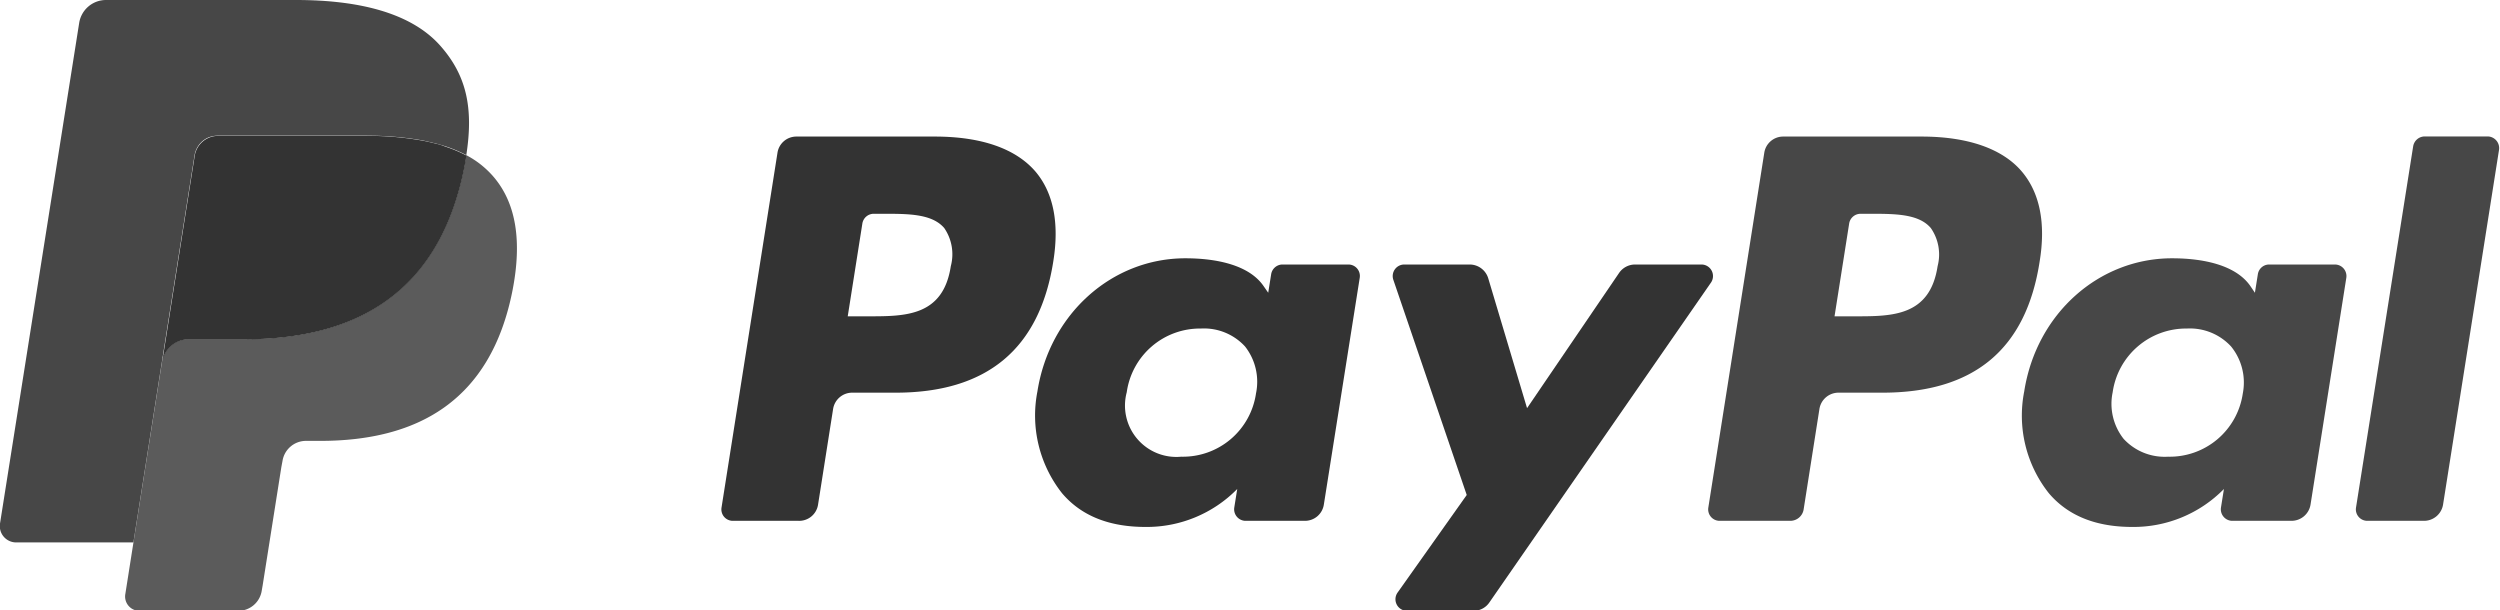
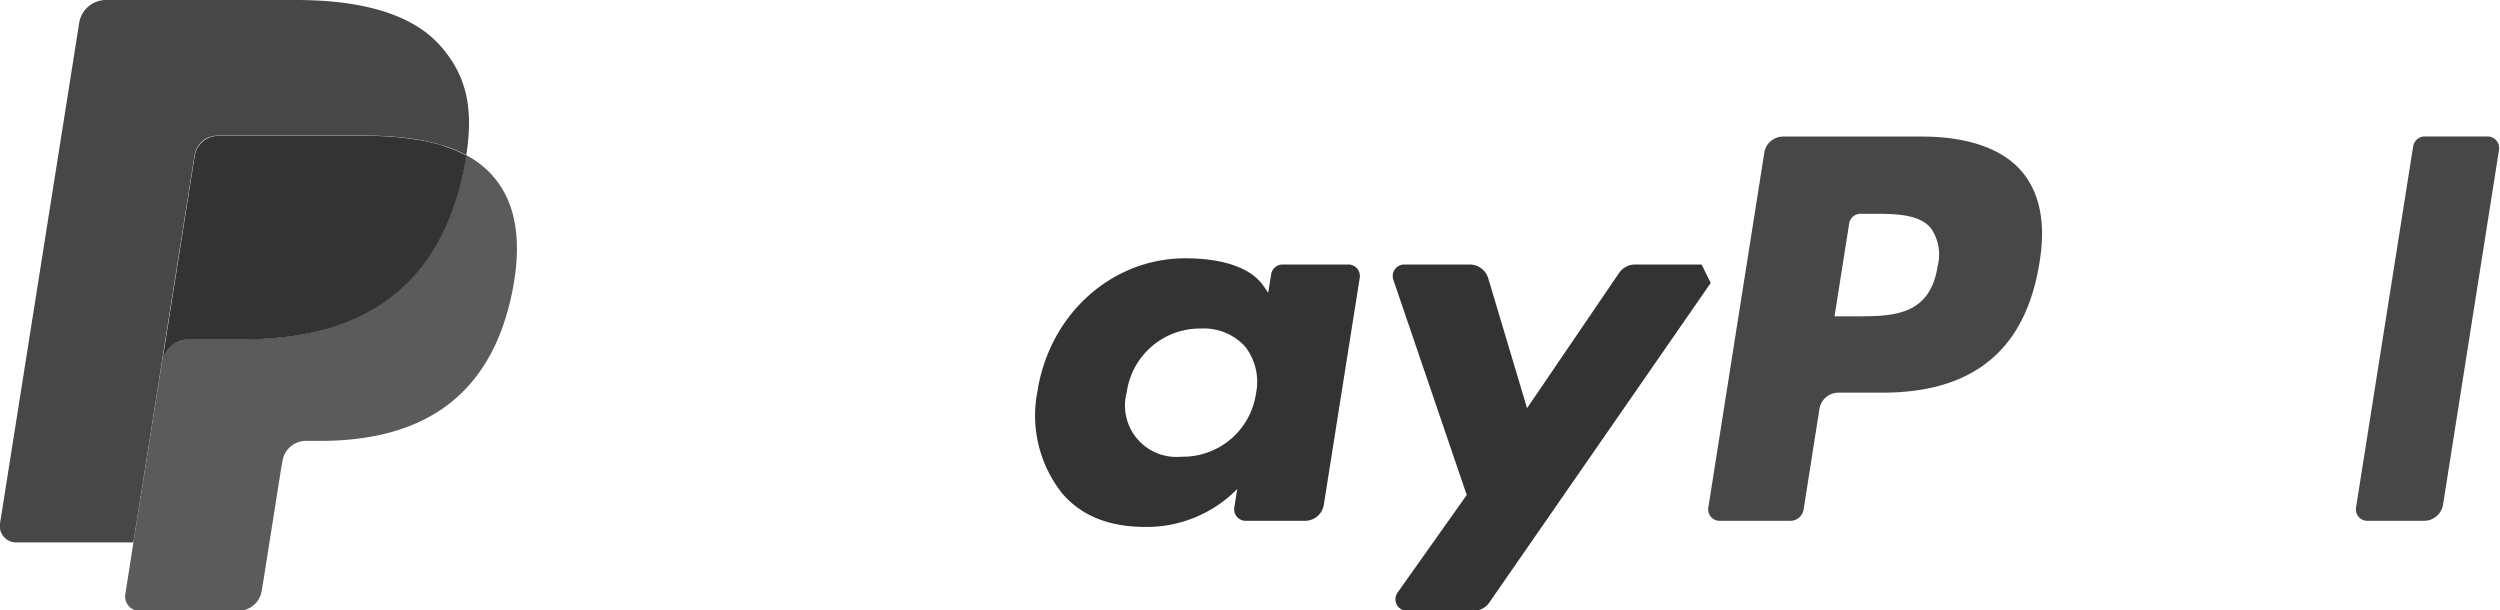
<svg xmlns="http://www.w3.org/2000/svg" id="Calque_1" data-name="Calque 1" viewBox="0 0 229.2 55.97">
  <defs>
    <style>.cls-1,.cls-2,.cls-3{fill:#333;}.cls-1{opacity:0.9;}.cls-3{opacity:0.8;}</style>
  </defs>
  <path class="cls-1" d="M17.83,14.28A2.16,2.16,0,0,1,19,12.65a2.27,2.27,0,0,1,.94-.21H33.61a28.55,28.55,0,0,1,4.5.33c.4.06.78.13,1.15.22s.73.17,1.08.27l.52.16a12.48,12.48,0,0,1,1.89.8c.68-4.35,0-7.32-2.36-10C37.79,1.26,33.11,0,27.12,0H9.72A2.49,2.49,0,0,0,7.26,2.1L0,48a1.5,1.5,0,0,0,1.47,1.73H12.23l2.7-17.11Z" />
-   <path class="cls-2" d="M85.7,12.52H73A1.75,1.75,0,0,0,71.28,14L66.15,46.53a1.05,1.05,0,0,0,1,1.22h6.06A1.75,1.75,0,0,0,75,46.26l1.38-8.77A1.77,1.77,0,0,1,78.11,36h4C90.48,36,95.31,32,96.57,23.94c.56-3.5,0-6.26-1.62-8.19C93.15,13.64,90,12.52,85.7,12.52ZM87.17,24.4C86.47,29,83,29,79.63,29H77.72l1.34-8.5a1.06,1.06,0,0,1,1-.9H81c2.29,0,4.45,0,5.57,1.31A4.24,4.24,0,0,1,87.17,24.4Z" />
  <path class="cls-2" d="M123.62,24.25h-6.08a1.06,1.06,0,0,0-1,.89l-.27,1.7-.43-.62c-1.31-1.9-4.24-2.54-7.17-2.54-6.71,0-12.44,5.08-13.56,12.21a11.49,11.49,0,0,0,2.26,9.33c1.85,2.18,4.5,3.09,7.65,3.09a11.62,11.62,0,0,0,8.41-3.48l-.27,1.69a1.06,1.06,0,0,0,1,1.23h5.47a1.75,1.75,0,0,0,1.74-1.49l3.29-20.79A1.05,1.05,0,0,0,123.62,24.25Zm-8.47,11.82a6.77,6.77,0,0,1-6.85,5.8,4.71,4.71,0,0,1-5-5.91,6.78,6.78,0,0,1,6.8-5.84,5.11,5.11,0,0,1,4.05,1.65A5.24,5.24,0,0,1,115.15,36.07Z" />
-   <path class="cls-2" d="M156,24.25h-6.1a1.78,1.78,0,0,0-1.46.77L140,37.42l-3.56-11.91a1.78,1.78,0,0,0-1.7-1.26h-6a1.06,1.06,0,0,0-1,1.4l6.73,19.73-6.32,8.92A1.06,1.06,0,0,0,129,56h6.09a1.75,1.75,0,0,0,1.45-.76l20.3-29.3A1.06,1.06,0,0,0,156,24.25Z" />
+   <path class="cls-2" d="M156,24.25h-6.1a1.78,1.78,0,0,0-1.46.77L140,37.42l-3.56-11.91a1.78,1.78,0,0,0-1.7-1.26h-6a1.06,1.06,0,0,0-1,1.4l6.73,19.73-6.32,8.92A1.06,1.06,0,0,0,129,56h6.09a1.75,1.75,0,0,0,1.45-.76l20.3-29.3Z" />
  <path class="cls-1" d="M176.17,12.52H163.49A1.75,1.75,0,0,0,161.75,14l-5.13,32.53a1.05,1.05,0,0,0,1,1.22h6.51a1.24,1.24,0,0,0,1.22-1l1.45-9.22A1.77,1.77,0,0,1,168.58,36h4C181,36,185.77,32,187,23.94c.57-3.5,0-6.26-1.62-8.19C183.61,13.64,180.42,12.52,176.17,12.52Zm1.47,11.88C176.94,29,173.47,29,170.1,29h-1.91l1.34-8.5a1.06,1.06,0,0,1,1.05-.9h.87c2.29,0,4.46,0,5.57,1.31A4.24,4.24,0,0,1,177.64,24.4Z" />
-   <path class="cls-1" d="M214.08,24.25H208a1.05,1.05,0,0,0-1,.89l-.27,1.7-.42-.62c-1.32-1.9-4.25-2.54-7.18-2.54-6.71,0-12.44,5.08-13.55,12.21a11.45,11.45,0,0,0,2.26,9.33c1.85,2.18,4.5,3.09,7.65,3.09a11.61,11.61,0,0,0,8.4-3.48l-.27,1.69a1.06,1.06,0,0,0,1,1.23h5.47a1.77,1.77,0,0,0,1.74-1.49l3.28-20.79A1.06,1.06,0,0,0,214.08,24.25Zm-8.46,11.82a6.77,6.77,0,0,1-6.86,5.8,5.11,5.11,0,0,1-4.07-1.64,5.18,5.18,0,0,1-1-4.27,6.8,6.8,0,0,1,6.81-5.84,5.13,5.13,0,0,1,4.05,1.65A5.24,5.24,0,0,1,205.62,36.07Z" />
  <path class="cls-1" d="M221.24,13.41,216,46.53a1.05,1.05,0,0,0,1,1.22h5.23a1.77,1.77,0,0,0,1.75-1.49l5.13-32.52a1.07,1.07,0,0,0-1-1.23h-5.86A1.08,1.08,0,0,0,221.24,13.41Z" />
  <path class="cls-3" d="M42.74,14.22h0c-.05.33-.11.67-.17,1C40.27,27,32.42,31.09,22.4,31.09H17.3a2.47,2.47,0,0,0-2.45,2.1h0L12.23,49.76l-.74,4.7A1.31,1.31,0,0,0,12.78,56h9A2.18,2.18,0,0,0,24,54.13l.08-.46,1.71-10.82.11-.59A2.18,2.18,0,0,1,28,40.42h1.35C38.16,40.42,45,36.86,47,26.56c.83-4.31.4-7.9-1.82-10.43A8.5,8.5,0,0,0,42.74,14.22Z" />
  <path class="cls-2" d="M40.34,13.26,39.26,13c-.37-.08-.75-.15-1.15-.21a27.41,27.41,0,0,0-4.5-.33H20a2.09,2.09,0,0,0-.94.21,2.16,2.16,0,0,0-1.21,1.63l-2.9,18.37-.08.54a2.47,2.47,0,0,1,2.45-2.1h5.1c10,0,17.87-4.07,20.17-15.85.07-.35.12-.69.17-1a12.35,12.35,0,0,0-1.88-.8Z" />
</svg>